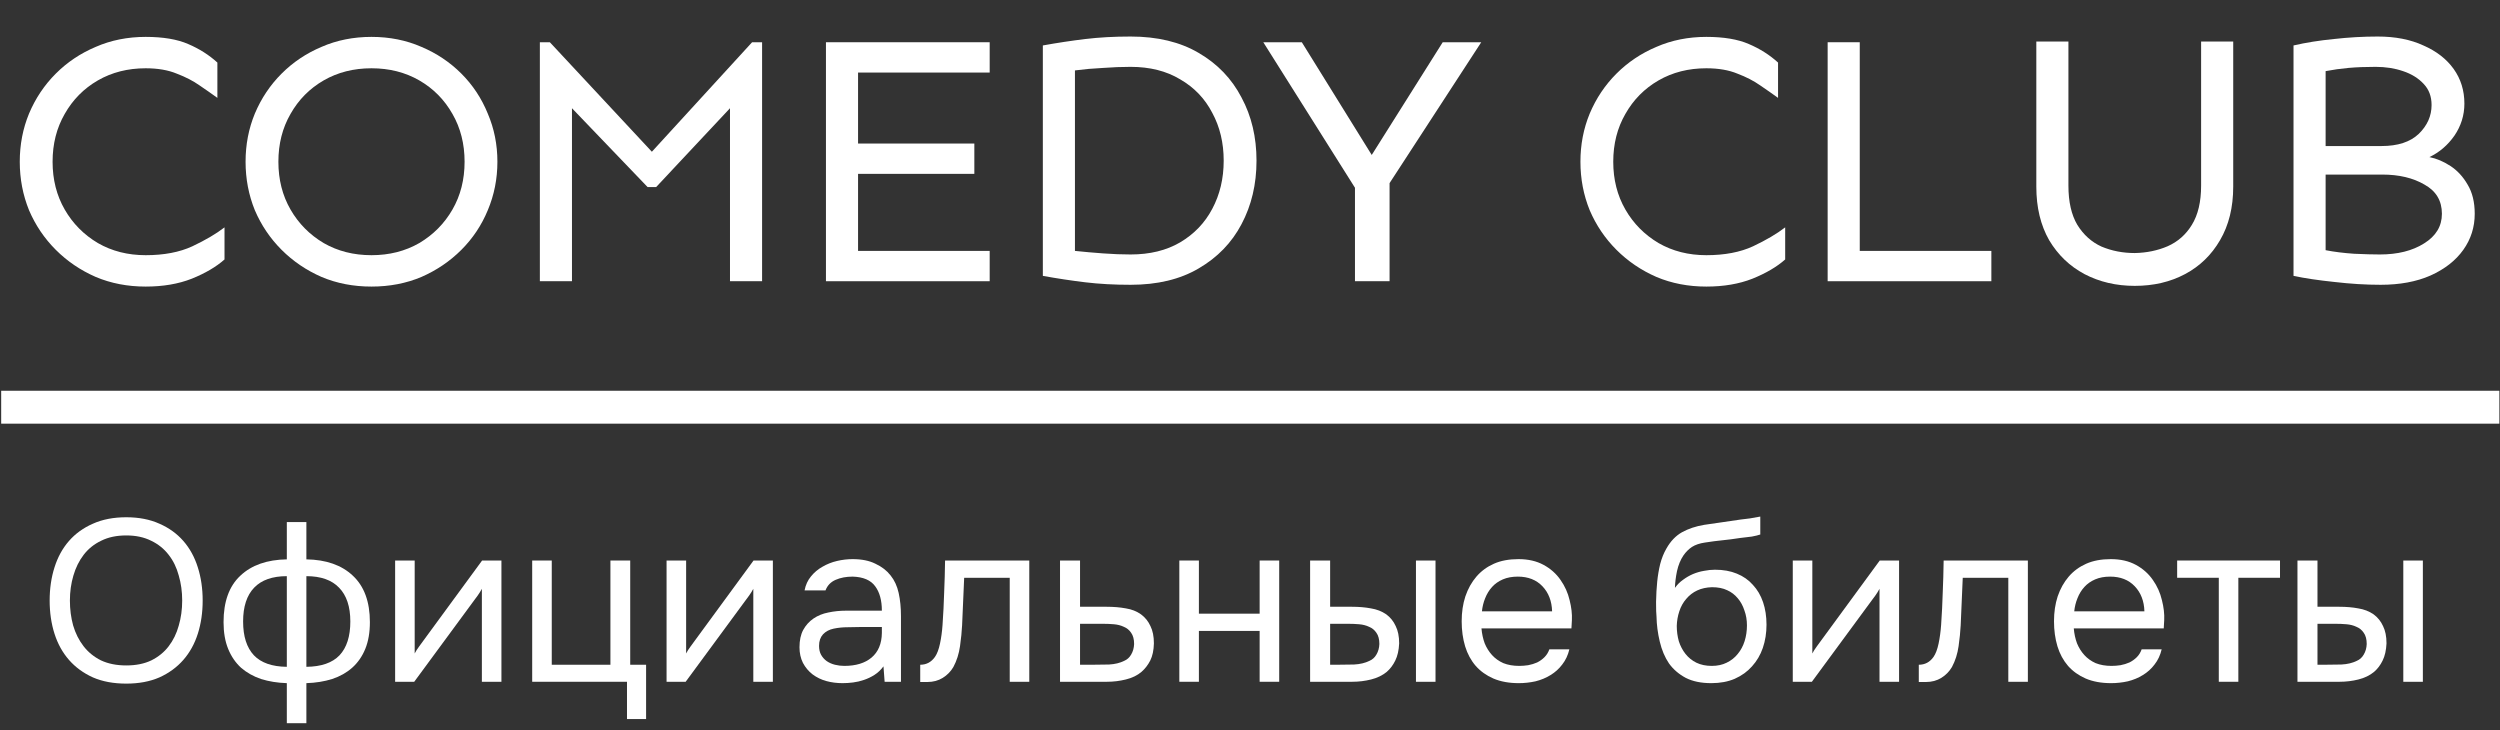
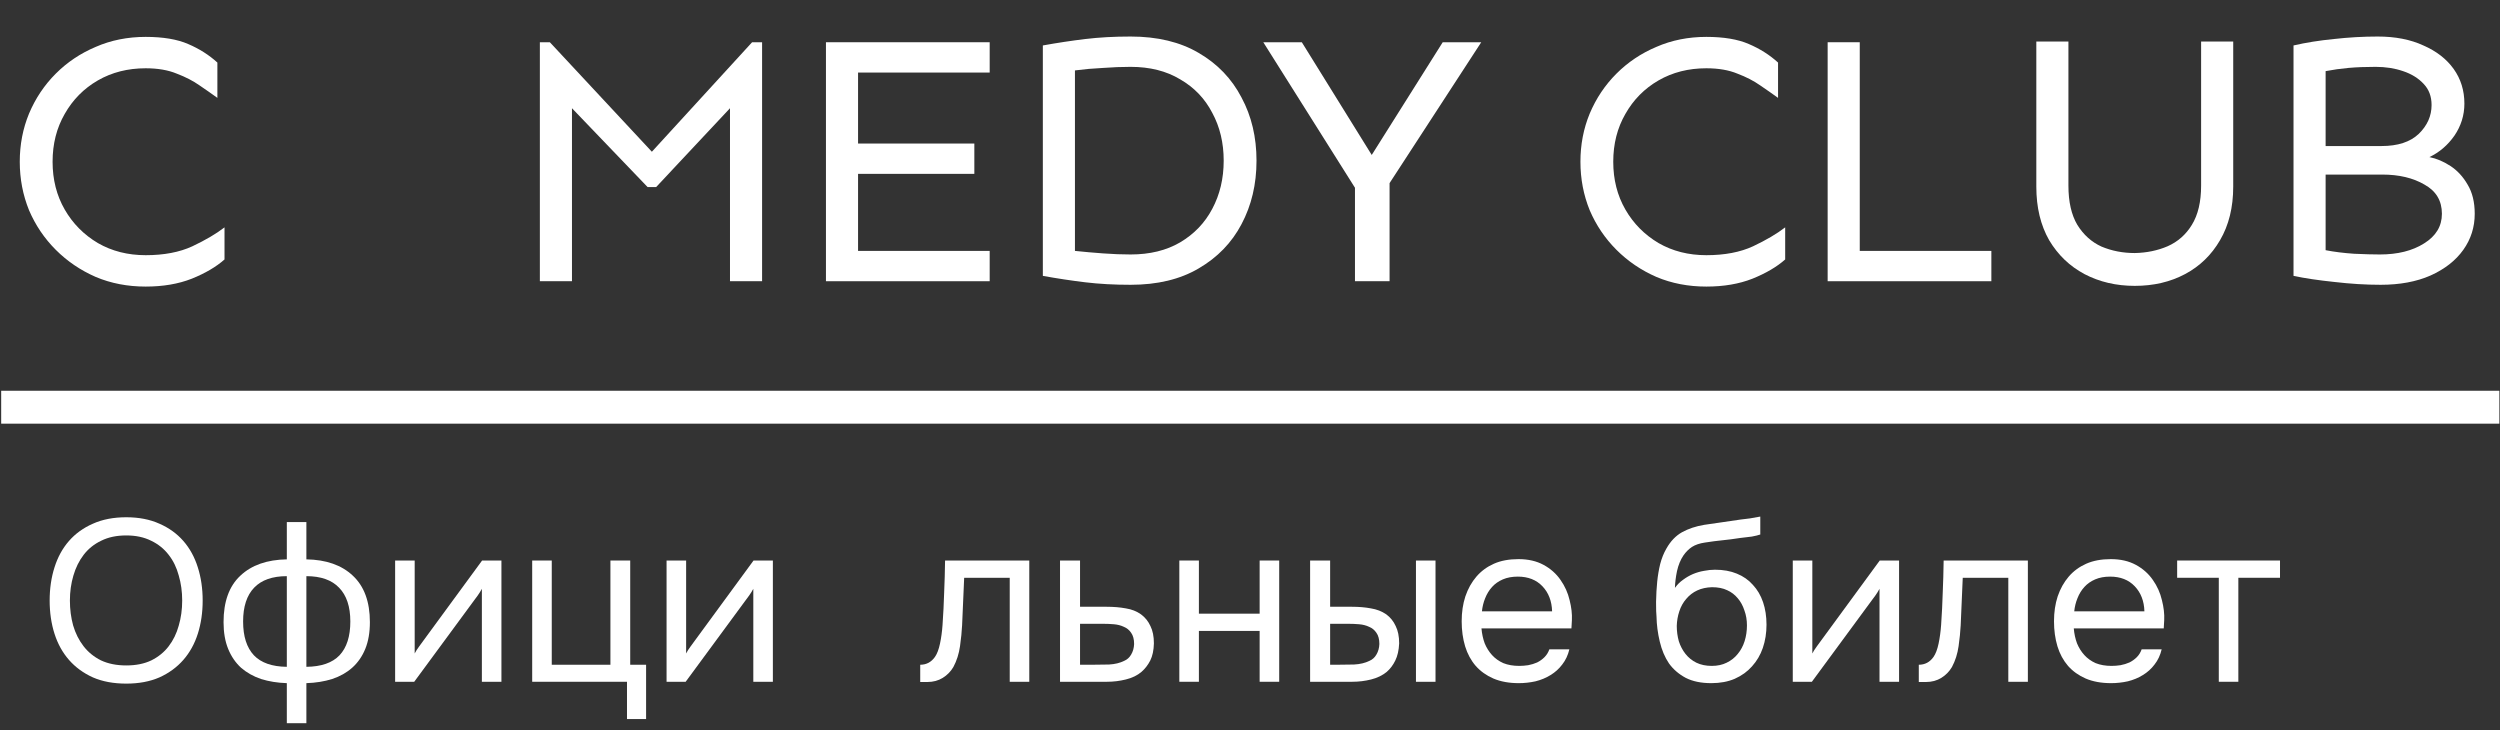
<svg xmlns="http://www.w3.org/2000/svg" width="1369" height="400" viewBox="0 0 1369 400" fill="none">
  <rect x="0" y="0" width="1369" height="400" fill="#333333" stroke="none" />
-   <path d="M1258.09 306.938H1269.05V332.264H1281.02C1284.8 332.264 1288.24 332.558 1291.35 333.146C1294.54 333.649 1297.36 334.742 1299.79 336.422C1302.06 338.102 1303.78 340.243 1304.96 342.847C1306.22 345.367 1306.85 348.518 1306.85 352.298C1306.68 356.078 1305.97 359.227 1304.71 361.747C1303.53 364.183 1301.98 366.242 1300.04 367.922C1297.69 369.854 1294.84 371.239 1291.48 372.079C1288.12 372.919 1284.67 373.34 1281.14 373.34H1258.09V306.938ZM1316.05 373.34V306.938H1326.76V373.34H1316.05ZM1272.58 364.016C1275.77 364.016 1278.96 363.974 1282.15 363.89C1285.43 363.722 1288.24 363.049 1290.59 361.873C1292.19 361.201 1293.45 360.067 1294.37 358.471C1295.38 356.791 1295.93 354.859 1296.01 352.675C1296.01 350.071 1295.47 348.013 1294.37 346.501C1293.37 344.989 1292.02 343.898 1290.34 343.226C1288.75 342.47 1286.94 342.007 1284.92 341.84C1282.91 341.672 1280.93 341.588 1279 341.588H1269.05V364.016H1272.58Z" fill="white" />
  <path d="M1248.53 306.938V316.387H1225.72V373.34H1215.01V316.387H1192.21V306.938H1248.53Z" fill="white" />
  <path d="M1135.6 344.106C1135.85 347.046 1136.44 349.776 1137.37 352.296C1138.37 354.732 1139.72 356.874 1141.4 358.722C1143.08 360.57 1145.14 362.04 1147.57 363.132C1150.09 364.14 1152.99 364.644 1156.27 364.644C1157.86 364.644 1159.5 364.518 1161.18 364.266C1162.94 363.93 1164.58 363.426 1166.09 362.754C1167.61 361.998 1168.95 361.032 1170.13 359.856C1171.3 358.68 1172.18 357.252 1172.77 355.572H1183.73C1182.98 358.764 1181.68 361.536 1179.83 363.888C1178.06 366.24 1175.92 368.172 1173.4 369.684C1170.97 371.196 1168.24 372.33 1165.21 373.086C1162.19 373.758 1159.12 374.094 1156.01 374.094C1150.72 374.094 1146.1 373.254 1142.15 371.574C1138.29 369.894 1135.06 367.584 1132.45 364.644C1129.85 361.62 1127.92 358.05 1126.66 353.934C1125.4 349.734 1124.77 345.156 1124.77 340.2C1124.77 335.244 1125.44 330.708 1126.78 326.592C1128.21 322.392 1130.23 318.78 1132.83 315.756C1135.43 312.732 1138.63 310.38 1142.41 308.7C1146.19 307.02 1150.68 306.18 1155.89 306.18C1161.18 306.18 1165.76 307.23 1169.62 309.33C1173.49 311.43 1176.59 314.202 1178.95 317.646C1181.3 321.006 1182.94 324.66 1183.86 328.608C1184.87 332.556 1185.29 336.21 1185.12 339.57C1185.12 340.326 1185.08 341.082 1184.99 341.838C1184.99 342.594 1184.95 343.35 1184.87 344.106H1135.6ZM1174.28 334.782C1174.12 329.154 1172.35 324.576 1168.99 321.048C1165.63 317.52 1161.14 315.756 1155.51 315.756C1152.4 315.756 1149.67 316.26 1147.32 317.268C1144.97 318.276 1142.99 319.662 1141.4 321.426C1139.8 323.19 1138.54 325.248 1137.62 327.6C1136.69 329.868 1136.11 332.262 1135.85 334.782H1174.28Z" fill="white" />
  <path d="M1062.96 342.217C1063.38 336.169 1063.67 330.289 1063.84 324.577C1064.09 318.865 1064.26 312.985 1064.34 306.938H1110.46V373.34H1099.75V316.387H1074.8L1073.67 342.469C1073.5 345.829 1073.12 349.61 1072.53 353.81C1071.94 358.01 1070.73 361.831 1068.88 365.275C1067.45 367.711 1065.52 369.686 1063.08 371.198C1060.65 372.71 1057.83 373.465 1054.64 373.465H1050.73V364.016C1054.09 364.016 1056.78 362.587 1058.8 359.731C1059.97 358.051 1060.9 355.616 1061.57 352.424C1062.24 349.231 1062.7 345.829 1062.96 342.217Z" fill="white" />
  <path d="M992.181 373.34H981.723V306.938H992.433V357.841C993.021 356.665 993.819 355.406 994.827 354.062C995.835 352.634 996.633 351.541 997.221 350.785L1029.35 306.938H1039.93V373.34H1029.22V322.435C1028.55 323.695 1027.8 324.913 1026.96 326.089C1026.2 327.181 1025.49 328.147 1024.81 328.987L992.181 373.34Z" fill="white" />
  <path d="M917.189 321.931C918.449 320.167 919.919 318.697 921.599 317.521C923.279 316.261 925.085 315.211 927.017 314.371C929.033 313.531 931.049 312.943 933.065 312.607C935.165 312.187 937.181 311.977 939.113 311.977C943.649 311.977 947.639 312.691 951.083 314.119C954.611 315.547 957.551 317.605 959.903 320.293C962.339 322.897 964.187 326.047 965.447 329.743C966.707 333.439 967.337 337.555 967.337 342.091C967.337 346.627 966.665 350.869 965.321 354.817C963.977 358.681 962.003 362.041 959.399 364.897C956.879 367.753 953.729 370.021 949.949 371.701C946.253 373.297 941.969 374.095 937.097 374.095C931.553 374.095 926.891 373.129 923.111 371.197C919.331 369.181 916.265 366.535 913.913 363.259C911.645 359.899 909.965 355.909 908.873 351.289C907.781 346.669 907.193 342.133 907.109 337.681C906.941 336.337 906.857 333.649 906.857 329.617C906.941 325.501 907.151 321.805 907.487 318.529C907.823 315.169 908.369 311.935 909.125 308.827C909.965 305.635 911.099 302.821 912.527 300.385C914.795 296.353 917.651 293.371 921.095 291.439C924.623 289.507 928.655 288.163 933.191 287.407C934.619 287.155 937.811 286.693 942.767 286.021C947.807 285.265 951.251 284.761 953.099 284.509C954.695 284.341 956.417 284.131 958.265 283.879C960.197 283.543 962.087 283.207 963.935 282.871V292.699C962.675 293.119 961.121 293.497 959.273 293.833C957.425 294.085 955.325 294.337 952.973 294.589C951.293 294.841 949.529 295.093 947.681 295.345C945.917 295.513 944.069 295.723 942.137 295.975C940.289 296.143 937.433 296.521 933.569 297.109C930.713 297.529 928.361 298.327 926.513 299.503C924.749 300.679 923.195 302.233 921.851 304.165C920.255 306.517 919.079 309.373 918.323 312.733C917.651 316.009 917.273 319.075 917.189 321.931ZM937.349 364.645C940.457 364.645 943.187 364.057 945.539 362.881C947.975 361.705 949.991 360.109 951.587 358.093C953.267 356.077 954.527 353.725 955.367 351.037C956.207 348.349 956.627 345.493 956.627 342.469C956.627 339.529 956.165 336.799 955.241 334.279C954.401 331.675 953.183 329.449 951.587 327.601C949.991 325.669 948.059 324.199 945.791 323.191C943.523 322.099 940.751 321.553 937.475 321.553C934.451 321.637 931.763 322.225 929.411 323.317C927.059 324.409 925.043 325.963 923.363 327.979C921.683 329.911 920.423 332.179 919.583 334.783C918.743 337.303 918.281 339.949 918.197 342.721C918.197 345.661 918.575 348.475 919.331 351.163C920.171 353.767 921.389 356.077 922.985 358.093C924.581 360.109 926.555 361.705 928.907 362.881C931.343 364.057 934.157 364.645 937.349 364.645Z" fill="white" />
  <path d="M811.252 344.106C811.504 347.046 812.092 349.776 813.016 352.296C814.024 354.732 815.368 356.874 817.048 358.722C818.728 360.57 820.786 362.04 823.222 363.132C825.742 364.14 828.64 364.644 831.916 364.644C833.512 364.644 835.15 364.518 836.83 364.266C838.594 363.93 840.232 363.426 841.744 362.754C843.256 361.998 844.6 361.032 845.776 359.856C846.952 358.68 847.834 357.252 848.422 355.572H859.384C858.628 358.764 857.326 361.536 855.478 363.888C853.714 366.24 851.572 368.172 849.052 369.684C846.616 371.196 843.886 372.33 840.862 373.086C837.838 373.758 834.772 374.094 831.664 374.094C826.372 374.094 821.752 373.254 817.804 371.574C813.94 369.894 810.706 367.584 808.102 364.644C805.498 361.62 803.566 358.05 802.306 353.934C801.046 349.734 800.416 345.156 800.416 340.2C800.416 335.244 801.088 330.708 802.432 326.592C803.86 322.392 805.876 318.78 808.48 315.756C811.084 312.732 814.276 310.38 818.056 308.7C821.836 307.02 826.33 306.18 831.538 306.18C836.83 306.18 841.408 307.23 845.272 309.33C849.136 311.43 852.244 314.202 854.596 317.646C856.948 321.006 858.586 324.66 859.51 328.608C860.518 332.556 860.938 336.21 860.77 339.57C860.77 340.326 860.728 341.082 860.644 341.838C860.644 342.594 860.602 343.35 860.518 344.106H811.252ZM849.934 334.782C849.766 329.154 848.002 324.576 844.642 321.048C841.282 317.52 836.788 315.756 831.16 315.756C828.052 315.756 825.322 316.26 822.97 317.268C820.618 318.276 818.644 319.662 817.048 321.426C815.452 323.19 814.192 325.248 813.268 327.6C812.344 329.868 811.756 332.262 811.504 334.782H849.934Z" fill="white" />
  <path d="M717.418 306.938H728.38V332.264H740.35C744.13 332.264 747.574 332.558 750.682 333.146C753.874 333.649 756.688 334.742 759.124 336.422C761.392 338.102 763.114 340.243 764.29 342.847C765.55 345.367 766.18 348.518 766.18 352.298C766.012 356.078 765.298 359.227 764.038 361.747C762.862 364.183 761.308 366.242 759.376 367.922C757.024 369.854 754.168 371.239 750.808 372.079C747.448 372.919 744.004 373.34 740.476 373.34H717.418V306.938ZM775.378 373.34V306.938H786.088V373.34H775.378ZM731.908 364.016C735.1 364.016 738.292 363.974 741.484 363.89C744.76 363.722 747.574 363.049 749.926 361.873C751.522 361.201 752.782 360.067 753.706 358.471C754.714 356.791 755.26 354.859 755.344 352.675C755.344 350.071 754.798 348.013 753.706 346.501C752.698 344.989 751.354 343.898 749.674 343.226C748.078 342.47 746.272 342.007 744.256 341.84C742.24 341.672 740.266 341.588 738.334 341.588H728.38V364.016H731.908Z" fill="white" />
  <path d="M645.805 373.34V306.938H656.515V336.044H689.779V306.938H700.489V373.34H689.779V345.493H656.515V373.34H645.805Z" fill="white" />
  <path d="M580.467 306.938H591.429V332.264H606.045C609.825 332.264 613.311 332.558 616.503 333.146C619.695 333.649 622.467 334.742 624.819 336.422C627.087 338.102 628.809 340.243 629.985 342.847C631.245 345.367 631.875 348.518 631.875 352.298C631.791 356.078 631.119 359.227 629.859 361.747C628.599 364.183 627.003 366.242 625.071 367.922C622.803 369.854 619.947 371.239 616.503 372.079C613.143 372.919 609.699 373.34 606.171 373.34H580.467V306.938ZM597.729 364.016C600.921 364.016 604.113 363.974 607.305 363.89C610.497 363.722 613.269 363.049 615.621 361.873C617.217 361.201 618.477 360.067 619.401 358.471C620.409 356.791 620.955 354.859 621.039 352.675C621.039 350.071 620.493 348.013 619.401 346.501C618.393 344.989 617.049 343.898 615.369 343.226C613.773 342.47 611.967 342.007 609.951 341.84C607.935 341.672 605.961 341.588 604.029 341.588H591.429V364.016H597.729Z" fill="white" />
  <path d="M516.135 342.217C516.555 336.169 516.849 330.289 517.017 324.577C517.269 318.865 517.437 312.985 517.521 306.938H563.637V373.34H552.927V316.387H527.979L526.845 342.469C526.677 345.829 526.299 349.61 525.711 353.81C525.123 358.01 523.905 361.831 522.057 365.275C520.629 367.711 518.697 369.686 516.261 371.198C513.825 372.71 511.011 373.465 507.819 373.465H503.913V364.016C507.273 364.016 509.961 362.587 511.977 359.731C513.153 358.051 514.077 355.616 514.749 352.424C515.421 349.231 515.883 345.829 516.135 342.217Z" fill="white" />
-   <path d="M483.792 364.896C482.364 366.828 480.726 368.382 478.878 369.558C477.03 370.734 475.098 371.658 473.082 372.33C471.15 373.002 469.176 373.464 467.16 373.716C465.228 373.968 463.296 374.094 461.364 374.094C458.256 374.094 455.316 373.716 452.544 372.96C449.772 372.204 447.252 370.986 444.984 369.306C442.8 367.626 441.036 365.526 439.692 363.006C438.432 360.486 437.802 357.63 437.802 354.438C437.802 350.658 438.474 347.508 439.818 344.988C441.246 342.384 443.136 340.284 445.488 338.688C447.84 337.092 450.528 336 453.552 335.412C456.66 334.74 459.936 334.404 463.38 334.404H482.91C482.91 328.776 481.692 324.324 479.256 321.048C476.82 317.688 472.704 315.924 466.908 315.756C463.38 315.756 460.272 316.344 457.584 317.52C454.896 318.696 453.048 320.628 452.04 323.316H440.574C441.162 320.292 442.338 317.73 444.102 315.63C445.866 313.446 447.966 311.682 450.402 310.338C452.838 308.91 455.484 307.86 458.34 307.188C461.196 306.516 464.052 306.18 466.908 306.18C471.864 306.18 476.022 307.02 479.382 308.7C482.826 310.296 485.598 312.438 487.698 315.126C489.798 317.73 491.268 320.922 492.108 324.702C492.948 328.482 493.368 332.724 493.368 337.428V373.338H484.422L483.792 364.896ZM471.192 343.35C469.176 343.35 466.824 343.392 464.136 343.476C461.532 343.476 459.012 343.728 456.576 344.232C454.14 344.736 452.166 345.786 450.654 347.382C449.226 348.978 448.512 351.078 448.512 353.682C448.512 355.614 448.89 357.252 449.646 358.596C450.402 359.94 451.41 361.074 452.67 361.998C454.014 362.922 455.526 363.594 457.206 364.014C458.886 364.434 460.608 364.644 462.372 364.644C468.672 364.644 473.628 363.132 477.24 360.108C480.936 357 482.826 352.506 482.91 346.626V343.35H471.192Z" fill="white" />
  <path d="M375.47 373.34H365.012V306.938H375.722V357.841C376.31 356.665 377.108 355.406 378.116 354.062C379.124 352.634 379.922 351.541 380.51 350.785L412.64 306.938H423.224V373.34H412.514V322.435C411.842 323.695 411.086 324.913 410.246 326.089C409.49 327.181 408.776 328.147 408.104 328.987L375.47 373.34Z" fill="white" />
  <path d="M334.27 364.016V306.938H345.106V364.016H353.8V393.752H343.342V373.34H291.43V306.938H302.14V364.016H334.27Z" fill="white" />
  <path d="M226.829 373.34H216.371V306.938H227.081V357.841C227.669 356.665 228.467 355.406 229.475 354.062C230.483 352.634 231.281 351.541 231.869 350.785L263.999 306.938H274.583V373.34H263.873V322.435C263.201 323.695 262.445 324.913 261.605 326.089C260.849 327.181 260.135 328.147 259.463 328.987L226.829 373.34Z" fill="white" />
  <path d="M157.066 285.895H167.776V306.307C178.612 306.475 187.096 309.457 193.228 315.253C199.444 321.049 202.552 329.533 202.552 340.705C202.552 346.333 201.712 351.205 200.032 355.321C198.352 359.437 195.958 362.881 192.85 365.653C189.826 368.341 186.172 370.399 181.888 371.827C177.604 373.171 172.9 373.927 167.776 374.095V396.019H157.066V374.095C151.942 373.927 147.238 373.171 142.954 371.827C138.754 370.399 135.1 368.341 131.992 365.653C128.968 362.881 126.616 359.437 124.936 355.321C123.256 351.205 122.416 346.333 122.416 340.705C122.416 329.449 125.482 320.965 131.614 315.253C137.746 309.457 146.23 306.475 157.066 306.307V285.895ZM167.776 365.149C175.924 365.065 181.972 362.965 185.92 358.849C189.868 354.649 191.842 348.475 191.842 340.327C191.842 332.179 189.784 326.005 185.668 321.805C181.636 317.605 175.672 315.505 167.776 315.505V365.149ZM157.066 315.505C149.17 315.505 143.206 317.605 139.174 321.805C135.142 326.005 133.126 332.179 133.126 340.327C133.126 348.475 135.1 354.649 139.048 358.849C142.996 362.965 149.002 365.065 157.066 365.149V315.505Z" fill="white" />
  <path d="M69.15 374.348C62.178 374.348 56.088 373.214 50.88 370.946C45.672 368.594 41.304 365.402 37.776 361.37C34.248 357.338 31.602 352.55 29.838 347.006C28.074 341.462 27.192 335.414 27.192 328.862C27.192 322.31 28.074 316.262 29.838 310.718C31.602 305.09 34.248 300.26 37.776 296.228C41.304 292.196 45.672 289.046 50.88 286.778C56.088 284.426 62.178 283.25 69.15 283.25C76.038 283.25 82.086 284.426 87.294 286.778C92.502 289.046 96.87 292.196 100.398 296.228C103.926 300.26 106.572 305.09 108.336 310.718C110.1 316.262 110.982 322.31 110.982 328.862C110.982 335.414 110.1 341.462 108.336 347.006C106.572 352.55 103.926 357.338 100.398 361.37C96.87 365.402 92.502 368.594 87.294 370.946C82.086 373.214 76.038 374.348 69.15 374.348ZM69.15 293.204C63.858 293.204 59.28 294.17 55.416 296.102C51.552 297.95 48.36 300.512 45.84 303.788C43.32 307.064 41.43 310.886 40.17 315.254C38.91 319.538 38.28 324.074 38.28 328.862C38.28 333.65 38.868 338.186 40.044 342.47C41.304 346.754 43.194 350.534 45.714 353.81C48.234 357.086 51.426 359.69 55.29 361.622C59.238 363.47 63.858 364.394 69.15 364.394C74.442 364.394 79.02 363.47 82.884 361.622C86.748 359.69 89.898 357.128 92.334 353.936C94.854 350.66 96.702 346.88 97.878 342.596C99.138 338.312 99.768 333.734 99.768 328.862C99.768 323.99 99.138 319.412 97.878 315.128C96.702 310.76 94.854 306.98 92.334 303.788C89.814 300.512 86.622 297.95 82.758 296.102C78.894 294.17 74.358 293.204 69.15 293.204Z" fill="white" />
  <path fill-rule="evenodd" clip-rule="evenodd" d="M1368.65 231.999H0.648V213.977H1368.65V231.999Z" fill="white" />
  <path d="M1302.03 20.004C1311.67 20.004 1320 21.632 1327.03 24.887C1334.19 28.012 1339.73 32.31 1343.64 37.779C1347.54 43.248 1349.5 49.564 1349.5 56.726C1349.5 63.107 1347.67 68.966 1344.03 74.305C1340.38 79.514 1335.82 83.421 1330.35 86.025C1334.26 86.807 1338.1 88.434 1341.88 90.909C1345.65 93.383 1348.78 96.768 1351.25 101.066C1353.86 105.363 1355.16 110.702 1355.16 117.083C1355.16 124.375 1353.08 130.951 1348.91 136.811C1344.74 142.671 1338.75 147.359 1330.94 150.875C1323.26 154.26 1314.14 155.953 1303.59 155.953C1295.52 155.953 1287.06 155.432 1278.2 154.391C1269.48 153.479 1262.05 152.372 1255.93 151.07V24.887C1262.7 23.325 1270.06 22.152 1278 21.371C1286.08 20.46 1294.09 20.004 1302.03 20.004ZM1300.86 36.607C1295.39 36.607 1290.44 36.802 1286.01 37.193C1281.72 37.584 1277.55 38.17 1273.51 38.951V79.97H1304.18C1313.03 79.97 1319.81 77.756 1324.49 73.329C1329.18 68.771 1331.53 63.497 1331.53 57.507C1331.53 52.819 1330.09 48.978 1327.23 45.983C1324.36 42.858 1320.59 40.514 1315.9 38.951C1311.34 37.388 1306.33 36.607 1300.86 36.607ZM1273.51 137.006C1278.2 137.918 1283.41 138.569 1289.14 138.96C1294.87 139.22 1299.56 139.35 1303.2 139.35C1312.97 139.35 1321.04 137.332 1327.42 133.295C1333.93 129.258 1337.19 123.854 1337.19 117.083C1337.19 109.921 1334 104.582 1327.62 101.066C1321.37 97.419 1313.69 95.597 1304.57 95.597H1273.51V137.006Z" fill="white" />
  <path d="M1222.91 22.738V102.237C1222.91 113.567 1220.5 123.333 1215.69 131.537C1211 139.61 1204.62 145.796 1196.54 150.093C1188.47 154.39 1179.29 156.539 1169 156.539C1158.85 156.539 1149.67 154.39 1141.46 150.093C1133.39 145.796 1126.94 139.61 1122.12 131.537C1117.44 123.333 1115.09 113.567 1115.09 102.237V22.738H1132.67V101.651C1132.67 110.506 1134.3 117.668 1137.55 123.138C1140.94 128.607 1145.37 132.579 1150.84 135.053C1156.44 137.397 1162.49 138.569 1169 138.569C1175.51 138.439 1181.5 137.201 1186.97 134.857C1192.57 132.383 1197 128.477 1200.26 123.138C1203.64 117.668 1205.33 110.506 1205.33 101.651V22.738H1222.91Z" fill="white" />
  <path d="M1018.4 23.129V137.397H1090.47V154H1000.82V23.129H1018.4Z" fill="white" />
  <path d="M934.397 20.199C943.903 20.199 951.651 21.501 957.641 24.106C963.761 26.71 969.1 30.096 973.658 34.263V53.601C970.793 51.517 967.538 49.238 963.891 46.764C960.375 44.29 956.208 42.141 951.39 40.318C946.702 38.365 941.038 37.388 934.397 37.388C924.63 37.388 915.905 39.602 908.222 44.029C900.54 48.457 894.484 54.577 890.057 62.39C885.629 70.073 883.416 78.798 883.416 88.565C883.416 98.331 885.629 107.056 890.057 114.739C894.484 122.422 900.54 128.542 908.222 133.1C915.905 137.527 924.63 139.741 934.397 139.741C944.424 139.741 952.953 138.113 959.985 134.858C967.147 131.472 973.007 128.021 977.565 124.505V142.085C973.007 146.122 967.017 149.638 959.594 152.633C952.302 155.498 943.903 156.93 934.397 156.93C924.5 156.93 915.385 155.172 907.051 151.656C898.716 148.01 891.424 143.062 885.174 136.811C878.923 130.56 874.04 123.333 870.524 115.129C867.138 106.795 865.445 97.94 865.445 88.565C865.445 79.189 867.138 70.399 870.524 62.195C874.04 53.861 878.923 46.569 885.174 40.318C891.424 34.068 898.716 29.184 907.051 25.668C915.385 22.022 924.5 20.199 934.397 20.199Z" fill="white" />
  <path d="M811.129 23.129L760.929 100.284V154H741.982V102.823L691.782 23.129H712.878L751.162 84.853L790.033 23.129H811.129Z" fill="white" />
  <path d="M619.112 20.004C633.826 20.004 646.262 22.999 656.42 28.989C666.707 34.979 674.52 43.118 679.859 53.405C685.328 63.562 688.063 75.087 688.063 87.979C688.063 100.87 685.328 112.46 679.859 122.747C674.52 132.904 666.707 140.978 656.42 146.968C646.262 152.958 633.826 155.953 619.112 155.953C610.126 155.953 601.857 155.498 594.305 154.586C586.752 153.674 579.004 152.502 571.061 151.07V24.887C579.004 23.455 586.752 22.283 594.305 21.371C601.857 20.46 610.126 20.004 619.112 20.004ZM619.112 36.607C614.424 36.607 609.41 36.802 604.071 37.193C598.732 37.453 593.589 37.909 588.64 38.56V137.397C593.589 137.918 598.732 138.374 604.071 138.764C609.41 139.155 614.424 139.35 619.112 139.35C629.659 139.35 638.71 137.137 646.262 132.709C653.945 128.151 659.805 122.031 663.842 114.348C668.009 106.535 670.093 97.745 670.093 87.979C670.093 78.212 668.009 69.487 663.842 61.804C659.805 53.991 653.945 47.871 646.262 43.444C638.71 38.886 629.659 36.607 619.112 36.607Z" fill="white" />
  <path d="M533.549 78.603V95.206H469.872V137.397H541.948V154H452.292V23.129H541.948V39.732H469.872V78.603H533.549Z" fill="white" />
  <path d="M417.32 23.129V154H399.741V59.265L359.307 102.433H354.619L313.21 59.265V154H295.63V23.129H301.099L356.963 83.095L411.851 23.129H417.32Z" fill="white" />
-   <path d="M203.426 20.199C213.323 20.199 222.439 22.022 230.773 25.668C239.107 29.184 246.399 34.068 252.65 40.318C258.9 46.569 263.718 53.861 267.104 62.195C270.62 70.399 272.378 79.189 272.378 88.565C272.378 97.94 270.62 106.795 267.104 115.129C263.718 123.333 258.9 130.56 252.65 136.811C246.399 143.062 239.107 148.01 230.773 151.656C222.439 155.172 213.323 156.93 203.426 156.93C193.53 156.93 184.414 155.172 176.08 151.656C167.746 148.01 160.454 143.062 154.203 136.811C147.953 130.56 143.07 123.333 139.554 115.129C136.168 106.795 134.475 97.94 134.475 88.565C134.475 79.189 136.168 70.399 139.554 62.195C143.07 53.861 147.953 46.569 154.203 40.318C160.454 34.068 167.746 29.184 176.08 25.668C184.414 22.022 193.53 20.199 203.426 20.199ZM203.426 37.388C193.66 37.388 184.935 39.602 177.252 44.029C169.569 48.457 163.514 54.577 159.087 62.39C154.659 70.073 152.445 78.798 152.445 88.565C152.445 98.331 154.659 107.056 159.087 114.739C163.514 122.422 169.569 128.542 177.252 133.1C184.935 137.527 193.66 139.741 203.426 139.741C213.193 139.741 221.918 137.527 229.601 133.1C237.284 128.542 243.339 122.422 247.766 114.739C252.194 107.056 254.407 98.331 254.407 88.565C254.407 78.798 252.194 70.073 247.766 62.39C243.339 54.577 237.284 48.457 229.601 44.029C221.918 39.602 213.193 37.388 203.426 37.388Z" fill="white" />
  <path d="M79.775 20.199C89.281 20.199 97.029 21.501 103.019 24.106C109.14 26.71 114.479 30.096 119.036 34.263V53.601C116.171 51.517 112.916 49.238 109.27 46.764C105.754 44.29 101.587 42.141 96.769 40.318C92.081 38.365 86.416 37.388 79.775 37.388C70.009 37.388 61.284 39.602 53.601 44.029C45.918 48.457 39.863 54.577 35.435 62.39C31.008 70.073 28.794 78.798 28.794 88.565C28.794 98.331 31.008 107.056 35.435 114.739C39.863 122.422 45.918 128.542 53.601 133.1C61.284 137.527 70.009 139.741 79.775 139.741C89.802 139.741 98.331 138.113 105.363 134.858C112.525 131.472 118.385 128.021 122.943 124.505V142.085C118.385 146.122 112.395 149.638 104.973 152.633C97.68 155.498 89.281 156.93 79.775 156.93C69.878 156.93 60.763 155.172 52.429 151.656C44.095 148.01 36.803 143.062 30.552 136.811C24.302 130.56 19.418 123.333 15.902 115.129C12.517 106.795 10.824 97.94 10.824 88.565C10.824 79.189 12.517 70.399 15.902 62.195C19.418 53.861 24.302 46.569 30.552 40.318C36.803 34.068 44.095 29.184 52.429 25.668C60.763 22.022 69.878 20.199 79.775 20.199Z" fill="white" />
</svg>